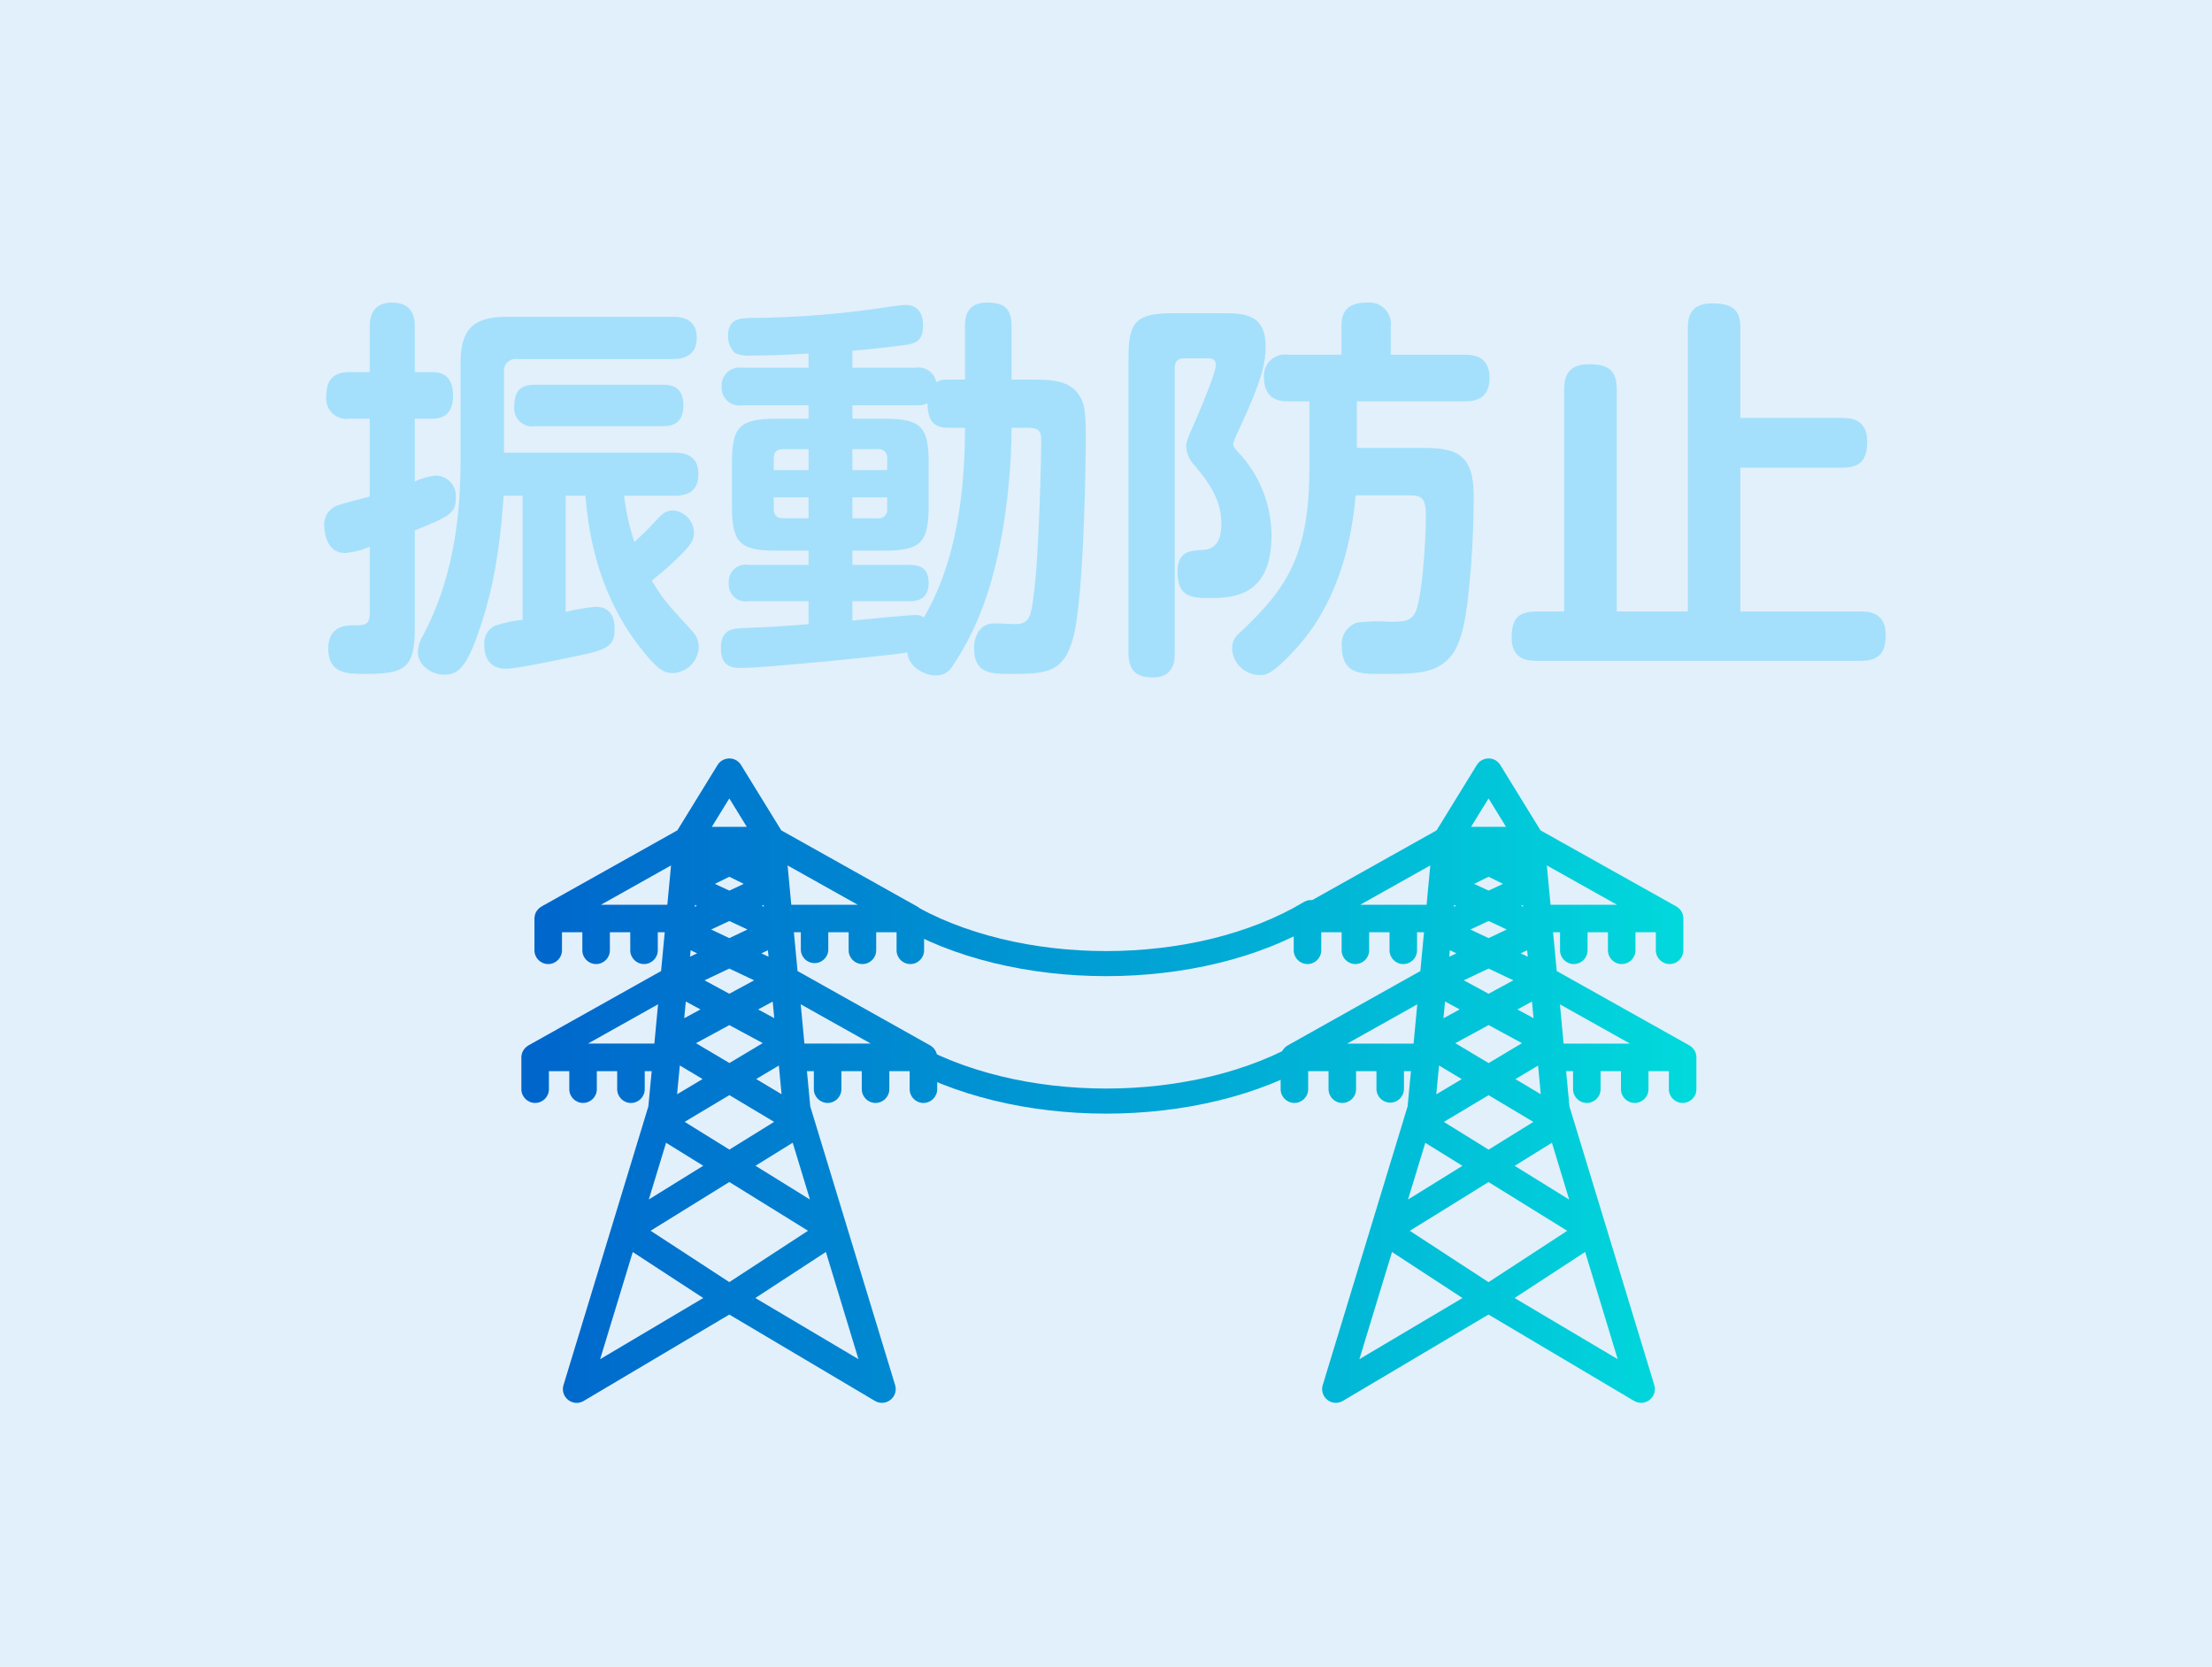
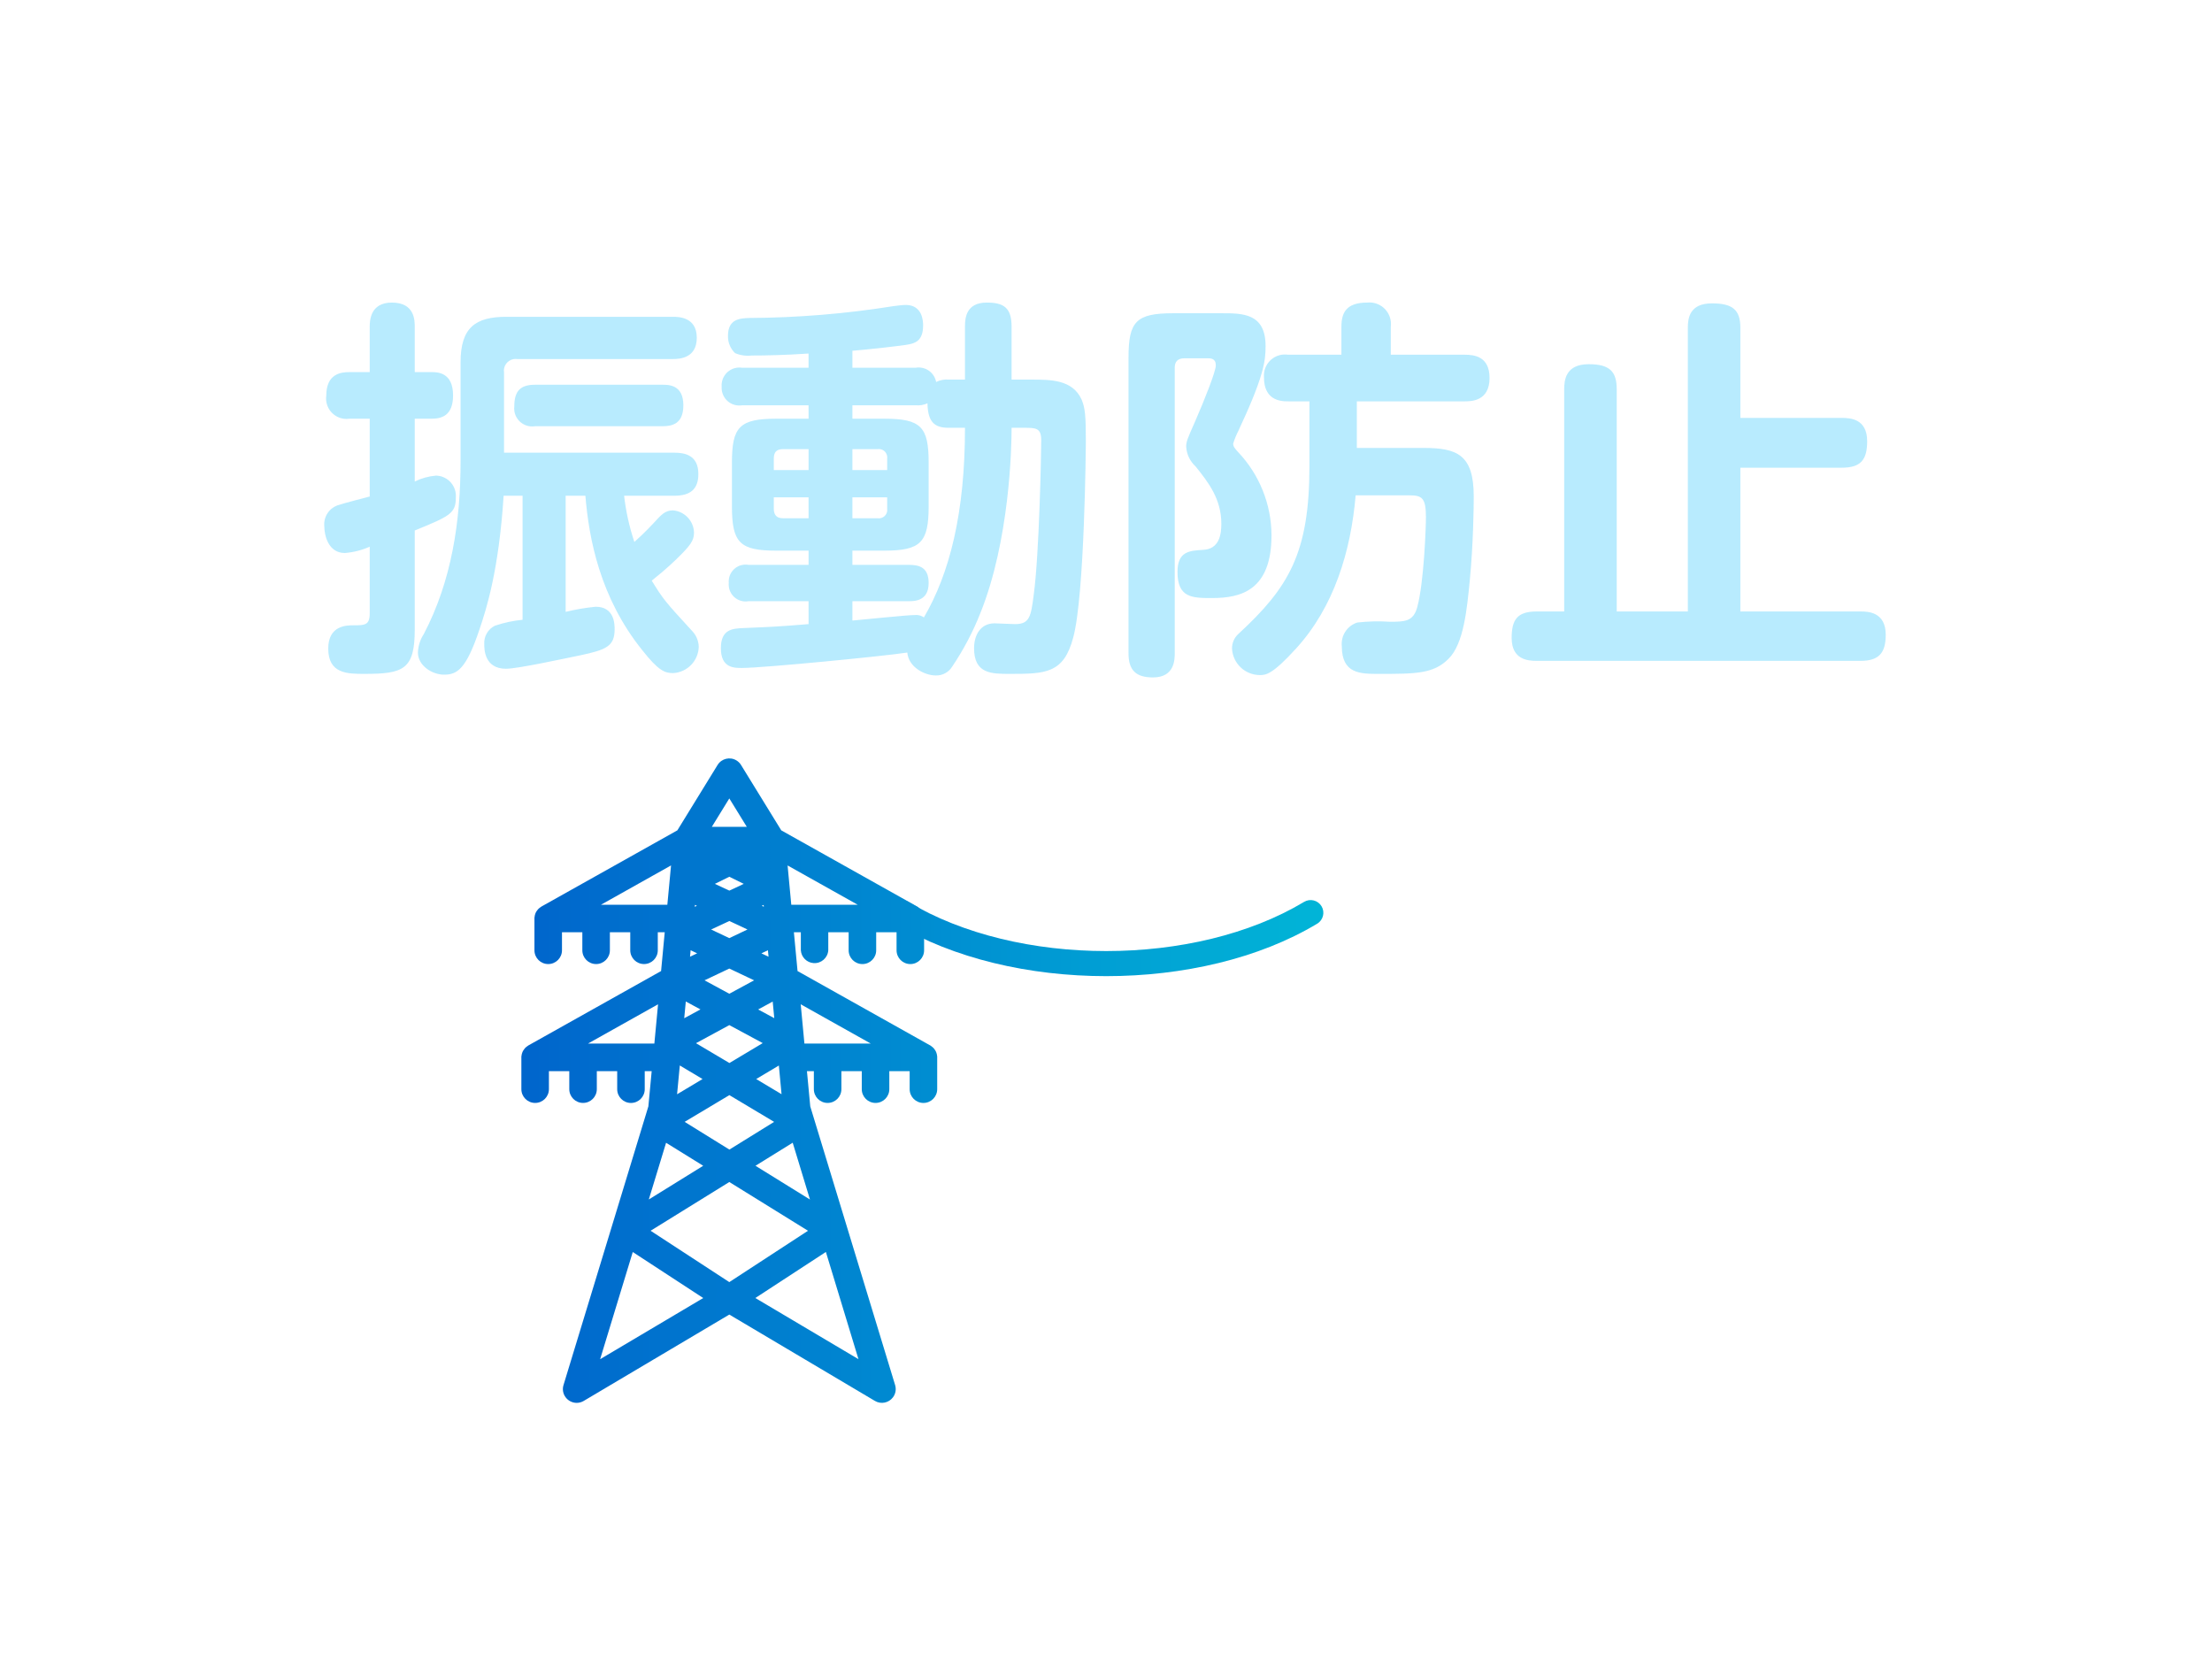
<svg xmlns="http://www.w3.org/2000/svg" version="1.1" id="レイヤー_1" x="0px" y="0px" width="280px" height="211px" viewBox="0 0 280 211" style="enable-background:new 0 0 280 211;" xml:space="preserve">
  <style type="text/css">
	.st0{fill:#E2F0FB;}
	.st1{fill-rule:evenodd;clip-rule:evenodd;fill:url(#パス_20259_00000107588264705935019930000008609271120449814445_);}
	.st2{fill-rule:evenodd;clip-rule:evenodd;fill:url(#パス_20260_00000026161131503687846030000000086140182895420072_);}
	.st3{fill:url(#パス_20261_00000160185559816353666450000002603805196083611008_);}
	.st4{fill:url(#パス_20262_00000131353680825666216880000009487458097638493104_);}
	.st5{opacity:0.3;fill:#11BDFA;enable-background:new    ;}
</style>
-   <rect id="p_webから_bt_transmission" class="st0" width="280" height="211" />
  <g id="グループ_7168" transform="translate(2.372 32.088)">
    <linearGradient id="パス_20259_00000155845050172209918610000006210156828333304489_" gradientUnits="userSpaceOnUse" x1="-263.624" y1="466.008" x2="-260.832" y2="466.008" gradientTransform="matrix(52.628 0 0 -81.574 13939.281 38118.953)">
      <stop offset="0" style="stop-color:#0066CC" />
      <stop offset="1" style="stop-color:#01DADC" />
    </linearGradient>
-     <path id="パス_20259" style="fill-rule:evenodd;clip-rule:evenodd;fill:url(#パス_20259_00000155845050172209918610000006210156828333304489_);" d="   M166.73,145.487c-0.552-0.002-1.071-0.265-1.4-0.709   c-0.331-0.442-0.43-1.016-0.266-1.543l10.742-35.278l0.419-4.454h-0.878v2.278   c-0.023,0.962-0.822,1.724-1.784,1.701c-0.93-0.022-1.678-0.771-1.701-1.701   V103.5h-2.579v2.278c0.002,0.962-0.777,1.743-1.739,1.745   c-0.962,0.002-1.743-0.777-1.745-1.739c0-0.002,0-0.004,0-0.007V103.5h-2.58v2.278   c0,0.962-0.78,1.743-1.742,1.743c-0.962,0-1.743-0.78-1.743-1.743v-4.146   l0.011-0.037c0.015-0.172,0.056-0.341,0.122-0.5   c0.046-0.112,0.106-0.217,0.179-0.313c0.045-0.071,0.095-0.138,0.151-0.2   c0.079-0.084,0.167-0.159,0.262-0.223c0.05-0.044,0.103-0.082,0.161-0.115   l16.8-9.417l0.461-4.909h-0.879v2.282c0.002,0.962-0.777,1.743-1.739,1.745   c-0.962,0.002-1.743-0.777-1.745-1.739c0-0.002,0-0.004,0-0.007v-2.282h-2.579v2.282   c0,0.962-0.78,1.743-1.743,1.743c-0.962,0-1.742-0.78-1.742-1.743v-2.282H164.875   v2.282c0,0.962-0.78,1.743-1.743,1.743c-0.962,0-1.742-0.78-1.742-1.743v-4.143   l0.012-0.043c0.014-0.172,0.054-0.34,0.118-0.5   c0.047-0.115,0.109-0.224,0.184-0.324c0.043-0.067,0.092-0.13,0.146-0.189   c0.081-0.086,0.171-0.162,0.268-0.229c0.051-0.044,0.105-0.082,0.164-0.115   l17.194-9.639l5.093-8.277c0.505-0.819,1.579-1.074,2.399-0.568   c0.231,0.143,0.426,0.337,0.568,0.568l5.092,8.277l17.282,9.682l0.071,0.063   c0.1,0.067,0.193,0.145,0.275,0.233l0.043,0.046l0.081,0.113   c0.086,0.112,0.156,0.235,0.21,0.366c0.06,0.151,0.098,0.311,0.113,0.473   l0.01,0.031v0.148v4.027c0,0.962-0.78,1.743-1.742,1.743   c-0.962,0-1.743-0.78-1.743-1.743v-2.282h-2.579v2.282   c0,0.962-0.78,1.743-1.742,1.743c-0.962,0-1.743-0.78-1.743-1.743v-2.282   h-2.578v2.282c0,0.962-0.78,1.743-1.743,1.743c-0.962,0-1.742-0.78-1.742-1.743   v-2.282h-0.879l0.462,4.909l16.876,9.46l0.078,0.068   c0.095,0.064,0.183,0.139,0.262,0.222c0.051,0.056,0.097,0.115,0.139,0.178   c0.081,0.109,0.149,0.228,0.2,0.354c0.061,0.152,0.099,0.313,0.113,0.477   l0.01,0.031v0.142v4.02c0,0.962-0.78,1.743-1.742,1.743   c-0.962,0-1.743-0.78-1.743-1.743V103.5h-2.579v2.278   c0,0.962-0.78,1.743-1.742,1.743c-0.962,0-1.743-0.78-1.743-1.743V103.5h-2.58   v2.278c0.002,0.962-0.777,1.743-1.739,1.745   c-0.962,0.002-1.743-0.777-1.745-1.739c0-0.002,0-0.004,0-0.007V103.5h-0.878   l0.419,4.456l10.743,35.279c0.162,0.527,0.062,1.1-0.268,1.542   c-0.531,0.719-1.52,0.92-2.289,0.463l-18.434-10.933l-18.433,10.933   c-0.269,0.16-0.577,0.245-0.89,0.245L166.73,145.487z M202.403,139.956   l-4.125-13.572l-8.93,5.83L202.403,139.956z M169.703,139.956l13.05-7.74   l-8.92-5.824L169.703,139.956z M186.048,130.207l9.962-6.5l-9.96-6.17   l-9.963,6.171L186.048,130.207z M196.259,119.755l-2.186-7.192l-4.712,2.919   L196.259,119.755z M175.859,119.747l6.886-4.265l-4.7-2.911L175.859,119.747z    M186.059,113.432l5.662-3.507l-5.665-3.386l-5.662,3.383L186.059,113.432z    M179.437,106.432l3.224-1.927l-2.878-1.721L179.437,106.432z M192.661,106.422   l-0.341-3.631l-2.868,1.713L192.661,106.422z M186.061,102.475l4.219-2.521   l-4.216-2.287l-4.22,2.288L186.061,102.475z M176.561,100.015l0.468-4.974   l-8.873,4.974H176.561z M203.961,100.015l-8.873-4.974l0.468,4.974H203.961z    M180.346,96.8l2.055-1.115l-1.854-1.006L180.346,96.8z M191.746,96.79   l-0.2-2.1l-1.841,1L191.746,96.79z M186.056,93.7L189.192,92l-3.139-1.489   L182.917,92L186.056,93.7z M181.083,89.012l0.9-0.428l-0.826-0.392L181.083,89.012   z M191.018,89.012l-0.079-0.812l-0.824,0.39L191.018,89.012z M186.053,86.659   l2.3-1.092l-2.3-1.076l-2.3,1.078L186.053,86.659z M181.681,82.692l0.266-0.125   l-0.243-0.114L181.681,82.692z M190.422,82.686l-0.021-0.228l-0.233,0.109   L190.422,82.686z M202.303,82.432l-8.872-4.974l0.468,4.974H202.303z M178.21,82.432   l0.468-4.975l-8.873,4.975H178.21z M186.058,80.645l1.825-0.854l-1.83-0.9   l-1.825,0.9L186.058,80.645z M188.267,72.572l-2.213-3.595l-2.215,3.596   L188.267,72.572z" />
    <linearGradient id="パス_20260_00000170957829800886150250000004419859373463532221_" gradientUnits="userSpaceOnUse" x1="-261.799" y1="466.008" x2="-259.007" y2="466.008" gradientTransform="matrix(52.635 0 0 -81.575 13845.028 38119.426)">
      <stop offset="0" style="stop-color:#0066CC" />
      <stop offset="1" style="stop-color:#01DADC" />
    </linearGradient>
    <path id="パス_20260" style="fill-rule:evenodd;clip-rule:evenodd;fill:url(#パス_20260_00000170957829800886150250000004419859373463532221_);" d="   M70.623,145.487c-0.552-0.002-1.071-0.265-1.4-0.709   c-0.331-0.442-0.43-1.016-0.266-1.543l10.743-35.278l0.419-4.454h-0.879v2.278   c0,0.962-0.78,1.743-1.743,1.743s-1.743-0.78-1.743-1.743V103.5h-2.58v2.278   c0,0.962-0.78,1.742-1.742,1.742c-0.962,0-1.742-0.78-1.742-1.742V103.5h-2.58   v2.278c0,0.962-0.78,1.743-1.743,1.743s-1.743-0.78-1.743-1.743v-4.146   l0.011-0.037c0.015-0.172,0.056-0.341,0.122-0.5   c0.046-0.112,0.106-0.217,0.179-0.313c0.045-0.071,0.095-0.138,0.151-0.2   c0.079-0.084,0.167-0.159,0.262-0.223c0.05-0.044,0.103-0.082,0.161-0.115   l16.8-9.417l0.461-4.909h-0.879v2.282c0,0.962-0.78,1.742-1.742,1.742   c-0.962,0-1.742-0.78-1.742-1.742v-2.282h-2.58v2.282   c0,0.962-0.78,1.743-1.743,1.743s-1.743-0.78-1.743-1.743v-2.282h-2.577v2.282   c0,0.962-0.78,1.743-1.743,1.743s-1.743-0.78-1.743-1.743v-4.143l0.012-0.043   c0.014-0.172,0.054-0.34,0.118-0.5c0.047-0.115,0.109-0.224,0.184-0.324   C65.64,83.123,65.689,83.059,65.743,83c0.081-0.086,0.171-0.162,0.268-0.229   c0.051-0.044,0.105-0.082,0.164-0.115l17.194-9.639l5.093-8.277   c0.505-0.819,1.579-1.074,2.399-0.568c0.231,0.143,0.426,0.337,0.568,0.568   l5.093,8.277l17.278,9.683l0.071,0.063c0.101,0.066,0.193,0.145,0.275,0.233   l0.043,0.046l0.081,0.113c0.086,0.112,0.156,0.235,0.21,0.366   c0.06,0.151,0.098,0.311,0.113,0.473l0.01,0.031v0.148v4.027   c0,0.962-0.78,1.743-1.743,1.743s-1.743-0.78-1.743-1.743v-2.282h-2.579v2.282   c0,0.962-0.78,1.743-1.743,1.743s-1.743-0.78-1.743-1.743v-2.282h-2.578v2.282   c-0.065,0.96-0.896,1.685-1.856,1.62C99.751,89.761,99.059,89.069,99,88.2   v-2.282h-0.879l0.462,4.909l16.876,9.46l0.078,0.068   c0.095,0.064,0.183,0.139,0.262,0.222c0.051,0.056,0.097,0.115,0.139,0.178   c0.081,0.109,0.149,0.228,0.2,0.354c0.061,0.152,0.099,0.313,0.113,0.477   l0.01,0.031v0.142v4.02c0,0.962-0.78,1.743-1.743,1.743   s-1.743-0.78-1.743-1.743V103.5h-2.576v2.278c0,0.962-0.78,1.743-1.743,1.743   s-1.743-0.78-1.743-1.743V103.5h-2.579v2.278c0,0.962-0.78,1.743-1.743,1.743   s-1.743-0.78-1.743-1.743V103.5H99.773l0.419,4.456l10.743,35.279   c0.162,0.527,0.062,1.1-0.268,1.542c-0.531,0.719-1.52,0.92-2.289,0.463   l-18.432-10.931l-18.433,10.933c-0.269,0.16-0.576,0.245-0.889,0.245H70.623z    M106.295,139.956l-4.125-13.572l-8.93,5.83L106.295,139.956z M73.595,139.956   l13.05-7.74l-8.92-5.824L73.595,139.956z M89.945,130.2l9.962-6.5l-9.96-6.17   l-9.963,6.17L89.945,130.2z M100.156,119.748l-2.186-7.192l-4.712,2.919   L100.156,119.748z M79.756,119.74l6.886-4.265l-4.7-2.911L79.756,119.74z    M89.956,113.425l5.662-3.507l-5.664-3.386l-5.663,3.383L89.956,113.425z    M83.334,106.425l3.224-1.927l-2.878-1.721L83.334,106.425z M96.558,106.415   l-0.341-3.631l-2.868,1.713L96.558,106.415z M89.958,102.468l4.218-2.521   l-4.228-2.277l-4.22,2.288L89.958,102.468z M80.458,100.008l0.468-4.974   l-8.873,4.974H80.458z M107.858,100.008l-8.873-4.974l0.468,4.974H107.858z    M84.238,96.8l2.055-1.115l-1.854-1.006L84.238,96.8z M95.638,96.79   l-0.2-2.1l-1.841,1L95.638,96.79z M89.948,93.7L93.084,92l-3.139-1.489   L86.809,92L89.948,93.7z M84.975,89.012L85.875,88.584l-0.826-0.392L84.975,89.012z    M94.911,89.012l-0.077-0.816l-0.824,0.39L94.911,89.012z M89.945,86.659   l2.3-1.092l-2.3-1.076l-2.3,1.078L89.945,86.659z M85.573,82.692l0.266-0.125   l-0.243-0.114L85.573,82.692z M94.314,82.686l-0.021-0.228l-0.233,0.109   L94.314,82.686z M106.195,82.432l-8.872-4.972l0.468,4.974L106.195,82.432z    M82.102,82.432l0.468-4.975l-8.87,4.976L82.102,82.432z M89.95,80.645   l1.825-0.854l-1.83-0.9l-1.825,0.9L89.95,80.645z M92.159,72.572   l-2.213-3.595l-2.213,3.595H92.159z" />
    <g id="グループ_7166" transform="translate(110.163 81.842)">
      <linearGradient id="パス_20261_00000029028685101867116190000011972809075476289961_" gradientUnits="userSpaceOnUse" x1="-372.938" y1="355.003" x2="-370.266" y2="355.003" gradientTransform="matrix(54.98 0 0 -9.63 20459.176 3423.625)">
        <stop offset="0" style="stop-color:#0066CC" />
        <stop offset="1" style="stop-color:#01DADC" />
      </linearGradient>
      <path id="パス_20261" style="fill:url(#パス_20261_00000029028685101867116190000011972809075476289961_);" d="    M27.491,9.63c-9.673,0-19.346-2.213-26.71-6.64    C0.019,2.532-0.228,1.543,0.23,0.781c0.458-0.762,1.447-1.009,2.209-0.551    c13.813,8.3,36.288,8.3,50.1,0c0.762-0.458,1.751-0.212,2.21,0.551    c0.458,0.762,0.212,1.751-0.551,2.209l0,0    C46.838,7.418,37.164,9.63,27.491,9.63z" />
    </g>
    <g id="グループ_7167" transform="translate(110.163 99.245)">
      <linearGradient id="パス_20262_00000041999413543185640890000000339455449525376391_" gradientUnits="userSpaceOnUse" x1="-372.935" y1="337.534" x2="-370.263" y2="337.534" gradientTransform="matrix(54.916 0 0 -9.611 20435.186 3248.871)">
        <stop offset="0" style="stop-color:#0066CC" />
        <stop offset="1" style="stop-color:#01DADC" />
      </linearGradient>
-       <path id="パス_20262" style="fill:url(#パス_20262_00000041999413543185640890000000339455449525376391_);" d="    M27.491,9.63c-9.673,0-19.346-2.213-26.71-6.639    C0.029,2.515-0.194,1.519,0.283,0.768C0.743,0.042,1.693-0.195,2.44,0.23    c13.813,8.3,36.288,8.3,50.1,0c0.773-0.44,1.757-0.17,2.197,0.604    c0.425,0.747,0.188,1.697-0.538,2.157C46.838,7.417,37.164,9.63,27.491,9.63z" />
    </g>
  </g>
  <path id="パス_20500" class="st5" d="M74.1,62.75c0.45,5.45,1.85,12.9,7.2,19.55  c2.05,2.6,2.85,2.9,3.9,2.9c1.794-0.091,3.213-1.554,3.25-3.35  c-0.027-0.773-0.349-1.507-0.9-2.05C84.15,76.1,83.95,75.85,82.5,73.5  c0.8-0.65,1.8-1.45,3.05-2.65c1.85-1.8,2.3-2.4,2.3-3.45  c-0.051-1.468-1.187-2.668-2.65-2.8c-1,0-1.5,0.55-2.45,1.6  c-0.15,0.15-1.1,1.2-2.45,2.4C79.665,66.7,79.23,64.74,79,62.75h6.35  c1.95,0,3.05-0.75,3.05-2.75c0-2.35-1.65-2.7-3.05-2.7H63.8V47.15  c-0.126-0.813,0.43-1.574,1.243-1.7c0.152-0.024,0.306-0.024,0.457,0h19.65  c0.95,0,3.05-0.15,3.05-2.7c0-2.65-2.35-2.65-3.05-2.65H64.1  c-3.9,0-5.8,1.35-5.8,5.75v12.5c0,7.75-1.15,15.2-4.65,21.9  c-0.459,0.7-0.719,1.513-0.75,2.35c0,1.65,1.8,2.8,3.3,2.8  c1.65,0,2.8-0.65,4.5-5.75C61.6,77,63.15,72.1,63.75,62.75h2.4v15.7  c-1.191,0.117-2.365,0.368-3.5,0.75c-0.886,0.436-1.419,1.365-1.35,2.35  c0,0.6,0,3.1,2.75,3.1c1.5,0,7.4-1.3,9.4-1.7  C76.75,82.25,77.8,81.8,77.8,79.65c0-0.6,0-2.85-2.4-2.85  c-1.281,0.126-2.55,0.343-3.8,0.65V62.75H74.1z M52.5,67.15  C56.9,65.35,57.7,65,57.7,63c0.122-1.42-0.93-2.669-2.35-2.791  c-0.05-0.004-0.1-0.007-0.15-0.009c-0.939,0.081-1.854,0.336-2.7,0.75V53  h2.1c1.2,0,2.75-0.3,2.75-2.95c0-2.95-2-2.95-2.75-2.95H52.5v-5.7  c0-0.85,0-3.1-2.9-3.1c-2.8,0-2.8,2.4-2.8,3.1v5.7h-2.55  c-1.1,0-2.95,0.2-2.95,3c-0.19,1.415,0.803,2.716,2.218,2.906  C43.761,53.039,44.007,53.037,44.25,53h2.55v9.85  c-0.75,0.2-3.3,0.85-3.85,1.05c-1.21,0.312-2.015,1.456-1.9,2.7  C41.05,67.75,41.55,70,43.65,70c1.088-0.086,2.153-0.357,3.15-0.8v8.45  c0,1.5-0.65,1.5-2.05,1.5c-0.85,0-3.2,0-3.2,2.95  c0,3.2,2.45,3.2,4.6,3.2C51.05,85.3,52.5,84.75,52.5,79.7V67.15z   M67.75,48.7c-1.8,0-2.65,0.7-2.65,2.75c-0.138,1.253,0.765,2.38,2.018,2.518  c0.21,0.023,0.423,0.017,0.632-0.018h16.1c1.25,0,2.65-0.3,2.65-2.65  c0-2.6-1.85-2.6-2.65-2.6H67.75z M122.15,48.05h-2.05  c-0.551-0.05-1.105,0.054-1.6,0.3c-0.227-1.211-1.386-2.014-2.6-1.8h-8  v-2.15C109.8,44.25,114.3,43.75,115,43.6c0.7-0.15,1.85-0.35,1.85-2.4  c0-0.5-0.05-2.6-2.2-2.6c-0.45,0-1.1,0.1-1.55,0.15  c-6.052,0.969-12.171,1.47-18.3,1.5c-1.1,0.05-2.65,0.1-2.65,2.25  c-0.027,0.828,0.3,1.629,0.9,2.2c0.662,0.279,1.386,0.383,2.1,0.3  c1.9,0,4.2-0.05,7.2-0.25v1.8h-8.4  c-1.228-0.196-2.383,0.641-2.579,1.869c-0.028,0.176-0.035,0.354-0.021,0.531  c-0.078,1.234,0.859,2.298,2.094,2.376c0.169,0.011,0.339,0.002,0.506-0.026  h8.4V53h-4.1c-4.65,0-5.6,1.05-5.6,5.55v5.55  c0,4.6,1,5.6,5.6,5.6h4.1V71.5h-7.6  c-1.164-0.204-2.273,0.575-2.477,1.739c-0.032,0.185-0.04,0.374-0.023,0.561  c-0.106,1.177,0.762,2.217,1.939,2.323c0.187,0.017,0.376,0.009,0.561-0.023  h7.6V79c-4.25,0.35-4.8,0.35-8.25,0.5c-1.45,0.05-2.85,0.2-2.85,2.55  c0,2.5,1.65,2.5,2.65,2.5c2.7,0,18.05-1.5,20.95-1.95  C115,84.45,117.05,85.5,118.45,85.5c0.857,0.027,1.661-0.413,2.1-1.15  c1.423-2.116,2.613-4.379,3.55-6.75c3.7-9.2,3.95-20.9,3.95-23.45h1.5  c1.6,0,2.25,0,2.25,1.6s-0.25,14.4-0.95,19.55C130.5,78,130.35,79,128.5,79  c-0.4,0-2.3-0.1-2.6-0.1c-1.8,0-2.6,1.5-2.6,3.15  c0,3.25,2.2,3.25,4.55,3.25c4.5,0,6.8-0.05,8-4.6  c1.45-5.3,1.6-24.4,1.6-24.8c0-3.35-0.1-4.3-0.55-5.35  c-1.15-2.5-3.9-2.5-6.35-2.5h-2.5v-6.7c0-2.45-1.05-3.05-3.15-3.05  c-2.6,0-2.75,1.95-2.75,3V48.05z M107.9,76.1h7.15c0.85,0,2.5-0.1,2.5-2.3  c0-2-1.2-2.3-2.5-2.3h-7.15v-1.8h4.05c4.6,0,5.6-1.05,5.6-5.6  v-5.55c0-4.5-0.95-5.55-5.6-5.55h-4.05v-1.7h8  c0.513,0.05,1.031-0.036,1.5-0.25c0.05,2.4,0.9,3.1,2.7,3.1h2.05  c0,10.8-1.95,18.45-5.2,24c-0.32-0.227-0.709-0.333-1.1-0.3  c-1.1,0-6.7,0.6-7.95,0.7V76.1z M97.95,59.5v-1.45  c0-0.7,0.25-1.2,1.15-1.2h3.25V59.5H97.95z M102.35,65.6h-3.25  c-0.9,0-1.15-0.55-1.15-1.2v-1.45h4.4L102.35,65.6z M107.9,56.85  h3.2c0.58-0.083,1.117,0.321,1.2,0.901c0.014,0.099,0.014,0.2,0,0.299V59.5  h-4.4V56.85z M112.3,62.95v1.45c0.083,0.58-0.321,1.117-0.901,1.2  c-0.099,0.014-0.2,0.014-0.299,0h-3.2v-2.65H112.3z M148.7,46.55  c0-0.7,0.3-1.2,1.25-1.2h2.85c0.45,0,1.1,0,1.1,0.9  c0,0.75-1.4,4.3-2.6,7.05c-1.05,2.35-1.15,2.65-1.15,3.25  c0.059,0.958,0.49,1.855,1.2,2.5c1.6,2,3.25,4.1,3.25,7.25  c0,1.35-0.25,3.2-2.3,3.3c-1.75,0.1-3.25,0.2-3.25,2.8  c0,3.3,1.9,3.3,4.4,3.3c3.6,0,7.5-0.95,7.5-7.95  c-0.017-3.93-1.538-7.705-4.25-10.55c-0.45-0.5-0.6-0.7-0.6-1.05  c0.169-0.551,0.387-1.087,0.65-1.6c3.25-6.95,3.45-8.85,3.45-10.75  c0-4.15-2.9-4.15-5.55-4.15H148.5c-4.7,0-5.65,1.05-5.65,5.6v37.45  c0,2.15,0.95,3.05,3.1,3.05c2.75,0,2.75-2.3,2.75-3.05V46.55z M171.75,50.8  h13.65c0.8,0,3.15,0,3.15-2.95c0-2.75-1.95-2.95-3.15-2.95h-9.35v-3.55  c0.188-1.493-0.869-2.856-2.362-3.045c-0.212-0.027-0.426-0.028-0.638-0.005  c-2.65,0-3.25,1.3-3.25,3.05v3.55h-6.75c-1.457-0.219-2.815,0.785-3.033,2.241  c-0.033,0.218-0.038,0.439-0.017,0.659c0,1.95,1,3,2.9,3H165.75V59  c0,11-2.6,15.35-9,21.25c-0.518,0.474-0.809,1.148-0.8,1.85  c0.101,1.865,1.633,3.331,3.5,3.35c0.75,0,1.55,0,4.6-3.35  c4.8-5.25,6.95-12.3,7.55-19.4h6.75c1.6,0,2.15,0.25,2.15,2.75  c0,1.2-0.25,8.3-1.1,11.4c-0.5,1.85-1.6,1.85-3.5,1.85  c-1.367-0.09-2.739-0.057-4.1,0.1c-1.277,0.413-2.091,1.665-1.95,3  c0,3.5,2.35,3.5,4.7,3.5c4.65,0,6.9,0,8.8-1.9  C185.3,81.5,185.7,77,186.05,73.45c0.45-4.6,0.5-9.5,0.5-10.6  c0-5.3-2.1-6.15-6.35-6.15H171.75V50.8z M220.3,52.9V41.5  c0-2.3-1-3.1-3.6-3.1c-2.85,0-3.05,1.9-3.05,3.1v35.9h-9V49.3  c0-2.25-0.85-3.2-3.55-3.2c-2.95,0-3.1,2.05-3.1,3.2v28.1h-3.5  c-2.45,0-3.15,1.05-3.15,3.35c0,2.75,2.05,2.9,3.15,2.9h41  c2.3,0,3.2-0.95,3.2-3.3c0-2.9-2.25-2.95-3.2-2.95h-15.2V59.2  h12.85c2.35,0,3.2-0.95,3.2-3.35c0-2.85-2.15-2.95-3.2-2.95H220.3  z" />
</svg>